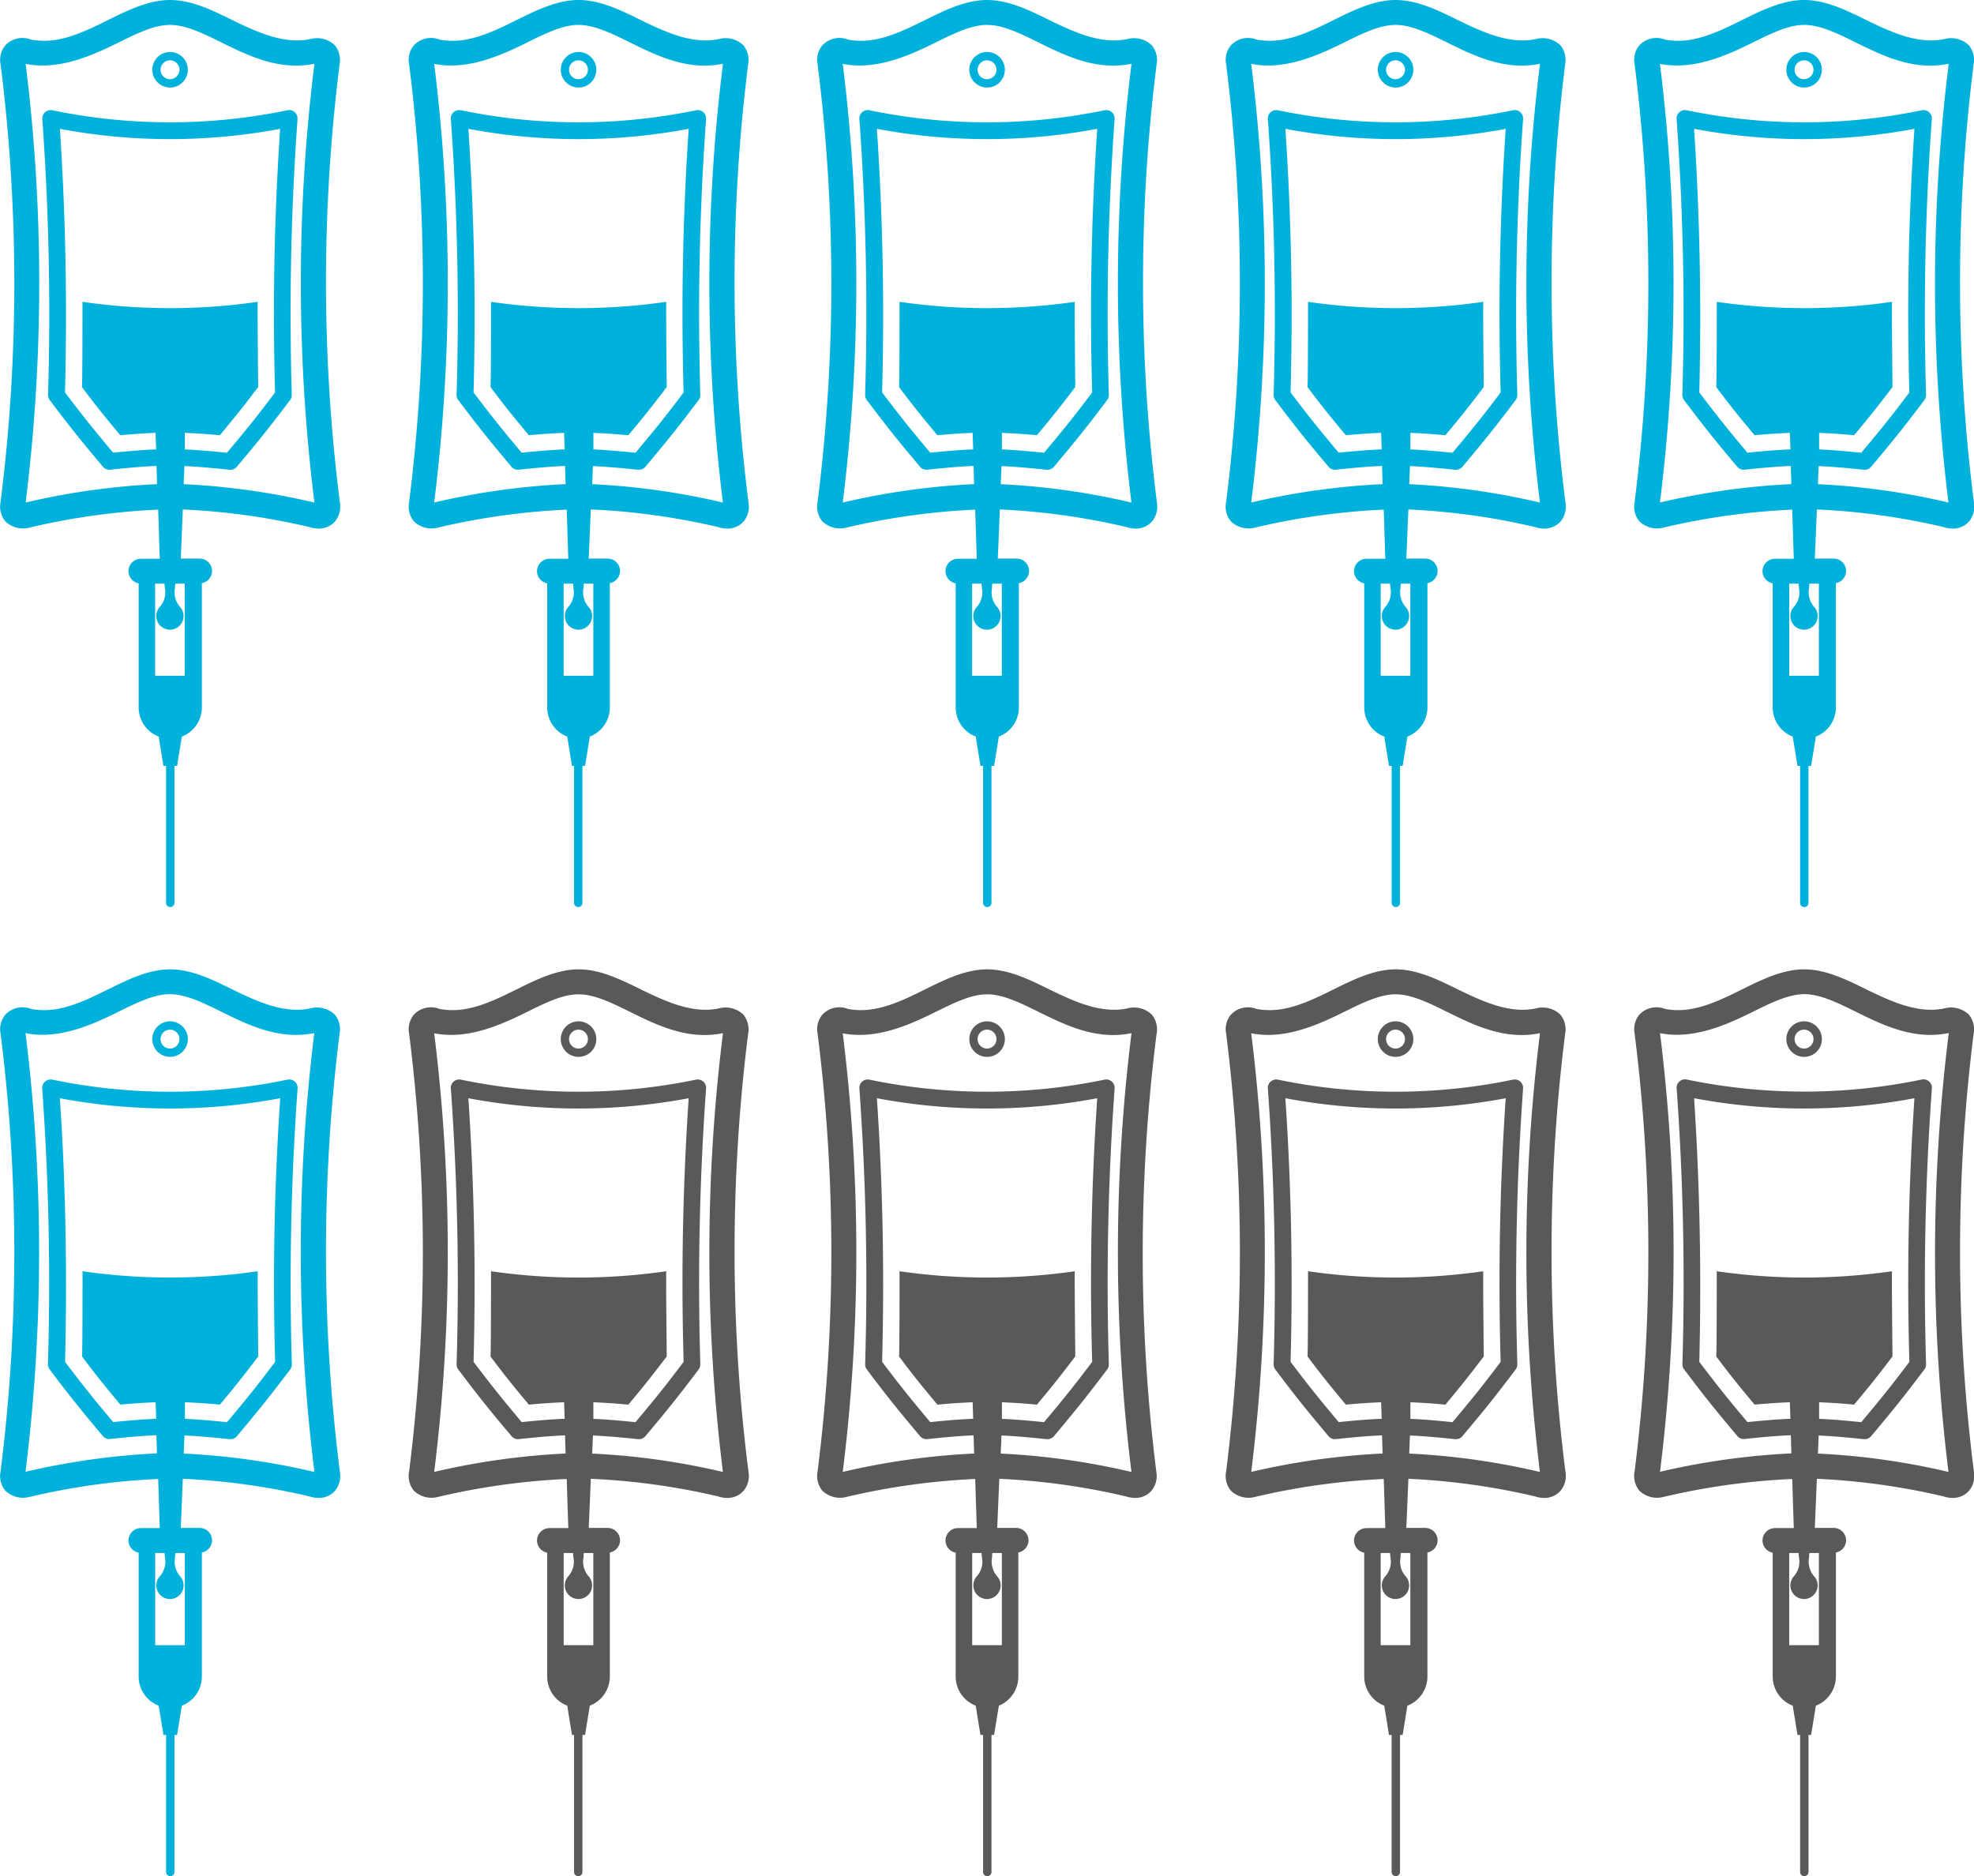
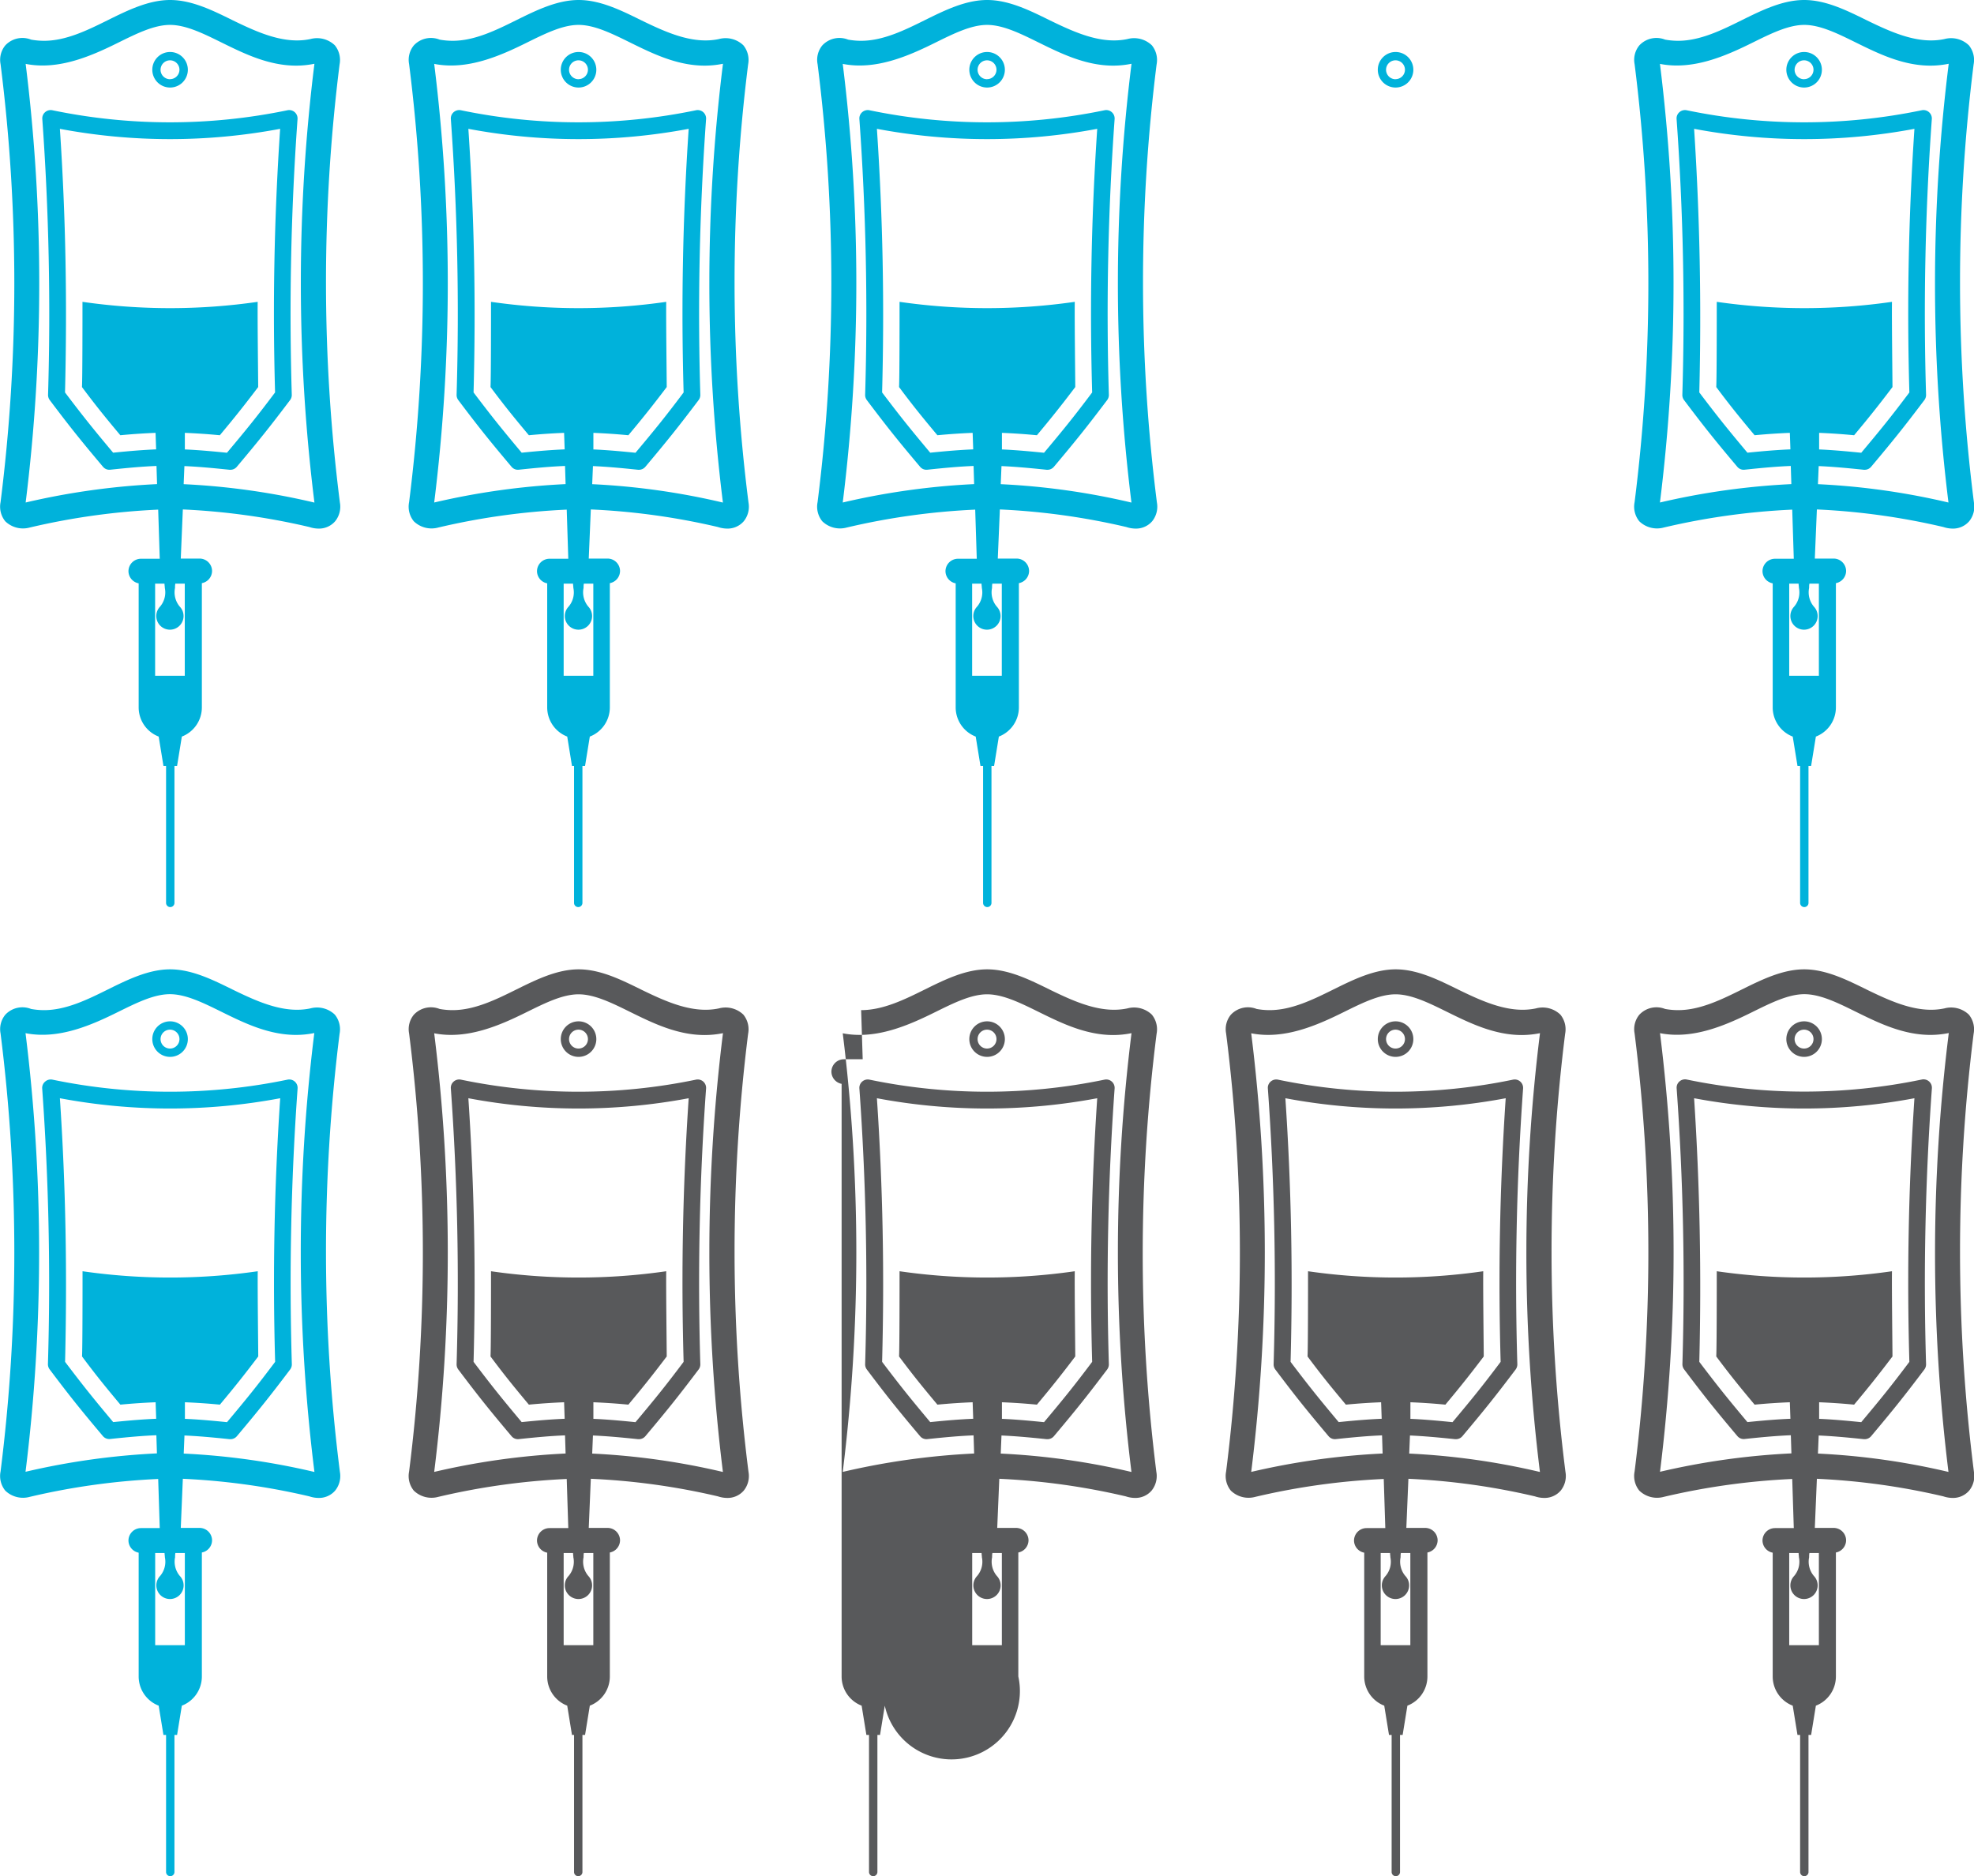
<svg xmlns="http://www.w3.org/2000/svg" id="Layer_1" data-name="Layer 1" viewBox="0 0 315.47 299.87">
  <defs>
    <style>.cls-1{fill:#00b2db;}.cls-2{fill:#58595b;}</style>
  </defs>
  <title>10 IV Bags</title>
  <path class="cls-1" d="M423.1,166.36a3.72,3.72,0,0,0-.76-3.05,4.1,4.1,0,0,0-3.9-1c-4.17.89-8.45-1.07-12.42-3-3.22-1.59-6.56-3.24-10-3.24s-6.79,1.65-10,3.24-6.64,3.28-10.14,3.28a11.48,11.48,0,0,1-2.09-.19,3.74,3.74,0,0,0-4.11.92,3.63,3.63,0,0,0-.76,3,279.76,279.76,0,0,1,0,70,3.7,3.7,0,0,0,.75,3.06,4.07,4.07,0,0,0,3.91,1,111,111,0,0,1,20.53-2.86l.25,7.85h-3a2,2,0,0,0-2,2,2,2,0,0,0,1.63,1.93v19.82a5,5,0,0,0,3.2,4.67l.76,4.68h.42v21.9a.67.67,0,0,0,1.34,0v-21.9h.42l.76-4.68a5,5,0,0,0,3.2-4.67V249.27a2,2,0,0,0,1.63-1.93,2,2,0,0,0-2-2h-3l.33-7.85a110,110,0,0,1,20.22,2.81,4.77,4.77,0,0,0,1.48.25,3.41,3.41,0,0,0,2.63-1.16,3.7,3.7,0,0,0,.77-3A280,280,0,0,1,423.1,166.36Zm-29.48,97.71V249.35h1.5c0,.23.05.45.05.68a3.5,3.5,0,0,1-.77,3,2.18,2.18,0,1,0,3.17,0,3.53,3.53,0,0,1-.77-3c0-.23,0-.45.05-.68h1.51v14.72ZM378.4,176.66a95.17,95.17,0,0,0,35.21,0c-.95,14.16-1.21,28-.81,42.13-3,4-4.64,6-7.69,9.64-2.68-.27-4.78-.45-6.73-.53v-2.65c1.78.07,3.6.19,5.59.38,2.28-2.73,3.79-4.61,6.13-7.7,0-1.53-.12-10.61-.08-13.62a97.87,97.87,0,0,1-28,0c0,3,0,12.09-.08,13.62,2.24,3,3.72,4.82,6.13,7.7,2-.19,3.84-.31,5.63-.38l.09,2.64c-2,.08-4.12.25-6.87.53-3.21-3.83-4.8-5.81-7.69-9.63C379.61,204.63,379.35,190.82,378.4,176.66Zm40.68,59.73a114.36,114.36,0,0,0-20.89-2.94l.12-2.89c2.05.09,4.28.28,7.22.59h.1a1.34,1.34,0,0,0,1.06-.48c3.42-4.07,5.13-6.18,8.51-10.66a1.37,1.37,0,0,0,.27-.84,434.81,434.81,0,0,1,.92-44.08,1.34,1.34,0,0,0-1.61-1.4,92.41,92.41,0,0,1-37.57,0,1.34,1.34,0,0,0-1.15.3,1.31,1.31,0,0,0-.46,1.1,435.13,435.13,0,0,1,.92,44.08,1.36,1.36,0,0,0,.27.84c3.2,4.25,4.87,6.34,8.51,10.66a1.32,1.32,0,0,0,1.16.47c3-.32,5.29-.52,7.39-.6l.09,2.9a116.46,116.46,0,0,0-21,2.94,284,284,0,0,0,0-70.1c5.29,1.05,10.56-1.29,14.83-3.41,2.94-1.45,5.71-2.82,8.24-2.82s5.31,1.37,8.25,2.82c3.51,1.73,7.48,3.69,11.91,3.69a14.75,14.75,0,0,0,2.92-.3A284.19,284.19,0,0,0,419.08,236.39Z" transform="translate(-238.26 -156.07)" />
  <path class="cls-1" d="M396,164.38a2.84,2.84,0,1,0,2.85,2.84A2.84,2.84,0,0,0,396,164.38Zm0,4.35a1.51,1.51,0,1,1,1.51-1.51A1.51,1.51,0,0,1,396,168.72Z" transform="translate(-238.26 -156.07)" />
  <path class="cls-1" d="M357.82,166.36a3.72,3.72,0,0,0-.76-3.05,4.1,4.1,0,0,0-3.9-1c-4.17.89-8.45-1.07-12.42-3-3.22-1.59-6.56-3.24-10-3.24s-6.79,1.65-10,3.24-6.64,3.28-10.14,3.28a11.48,11.48,0,0,1-2.09-.19,3.74,3.74,0,0,0-4.11.92,3.63,3.63,0,0,0-.76,3,279.76,279.76,0,0,1,0,70,3.7,3.7,0,0,0,.75,3.06,4.07,4.07,0,0,0,3.91,1,111,111,0,0,1,20.53-2.86l.25,7.85h-3a2,2,0,0,0-2,2,2,2,0,0,0,1.63,1.93v19.82a5,5,0,0,0,3.2,4.67l.76,4.68H330v21.9a.67.67,0,0,0,1.34,0v-21.9h.42l.76-4.68a5,5,0,0,0,3.2-4.67V249.27a2,2,0,0,0,1.63-1.93,2,2,0,0,0-2-2h-3l.33-7.85A110,110,0,0,1,353,240.3a4.77,4.77,0,0,0,1.48.25,3.41,3.41,0,0,0,2.63-1.16,3.7,3.7,0,0,0,.77-3A280,280,0,0,1,357.82,166.36Zm-29.48,97.71V249.35h1.5c0,.23.05.45.05.68a3.5,3.5,0,0,1-.77,3,2.18,2.18,0,1,0,3.17,0,3.53,3.53,0,0,1-.77-3c0-.23,0-.45.05-.68h1.51v14.72Zm-15.23-87.41a95.17,95.17,0,0,0,35.21,0c-.95,14.16-1.21,28-.81,42.13-3,4-4.64,6-7.69,9.64-2.68-.27-4.78-.45-6.73-.53v-2.65c1.78.07,3.6.19,5.59.38,2.28-2.73,3.79-4.61,6.13-7.7,0-1.53-.12-10.61-.08-13.62a97.87,97.87,0,0,1-28,0c0,3,0,12.09-.08,13.62,2.24,3,3.72,4.82,6.13,7.7,2-.19,3.84-.31,5.63-.38l.09,2.64c-2,.08-4.12.25-6.87.53-3.21-3.83-4.8-5.81-7.69-9.63C314.32,204.63,314.06,190.82,313.11,176.66Zm40.68,59.73a114.36,114.36,0,0,0-20.89-2.94l.12-2.89c2.05.09,4.28.28,7.22.59h.1a1.34,1.34,0,0,0,1.06-.48c3.42-4.07,5.13-6.18,8.51-10.66a1.37,1.37,0,0,0,.27-.84,434.81,434.81,0,0,1,.92-44.08,1.34,1.34,0,0,0-1.61-1.4,92.41,92.41,0,0,1-37.57,0,1.34,1.34,0,0,0-1.15.3,1.31,1.31,0,0,0-.46,1.1,435.13,435.13,0,0,1,.92,44.08,1.36,1.36,0,0,0,.27.84c3.2,4.25,4.87,6.34,8.51,10.66a1.32,1.32,0,0,0,1.16.47c3-.32,5.29-.52,7.39-.6l.09,2.9a116.46,116.46,0,0,0-21,2.94,284,284,0,0,0,0-70.1c5.29,1.05,10.56-1.29,14.83-3.41,2.94-1.45,5.71-2.82,8.24-2.82s5.31,1.37,8.25,2.82c3.51,1.73,7.48,3.69,11.91,3.69a14.75,14.75,0,0,0,2.92-.3A284.19,284.19,0,0,0,353.79,236.39Z" transform="translate(-238.26 -156.07)" />
  <path class="cls-1" d="M330.71,164.38a2.84,2.84,0,1,0,2.85,2.84A2.84,2.84,0,0,0,330.71,164.38Zm0,4.35a1.51,1.51,0,1,1,1.51-1.51A1.51,1.51,0,0,1,330.71,168.72Z" transform="translate(-238.26 -156.07)" />
  <path class="cls-1" d="M292.53,166.36a3.72,3.72,0,0,0-.76-3.05,4.1,4.1,0,0,0-3.9-1c-4.17.89-8.45-1.07-12.42-3-3.22-1.59-6.56-3.24-10-3.24s-6.79,1.65-10,3.24-6.64,3.28-10.14,3.28a11.48,11.48,0,0,1-2.09-.19,3.74,3.74,0,0,0-4.11.92,3.63,3.63,0,0,0-.76,3,279.76,279.76,0,0,1,0,70,3.7,3.7,0,0,0,.75,3.06,4.07,4.07,0,0,0,3.91,1,111,111,0,0,1,20.53-2.86l.25,7.85h-3a2,2,0,0,0-2,2,2,2,0,0,0,1.63,1.93v19.82a5,5,0,0,0,3.2,4.67l.76,4.68h.42v21.9a.67.67,0,0,0,1.34,0v-21.9h.42l.76-4.68a5,5,0,0,0,3.2-4.67V249.27a2,2,0,0,0,1.63-1.93,2,2,0,0,0-2-2h-3l.33-7.85a110,110,0,0,1,20.22,2.81,4.77,4.77,0,0,0,1.48.25,3.41,3.41,0,0,0,2.63-1.16,3.7,3.7,0,0,0,.77-3A280,280,0,0,1,292.53,166.36Zm-29.48,97.71V249.35h1.5c0,.23.05.45.05.68a3.5,3.5,0,0,1-.77,3,2.18,2.18,0,1,0,3.17,0,3.53,3.53,0,0,1-.77-3c0-.23,0-.45.05-.68h1.51v14.72Zm-15.23-87.41a95.17,95.17,0,0,0,35.21,0c-.95,14.16-1.21,28-.81,42.13-3,4-4.64,6-7.69,9.64-2.68-.27-4.78-.45-6.73-.53v-2.65c1.78.07,3.6.19,5.59.38,2.28-2.73,3.79-4.61,6.13-7.7,0-1.53-.12-10.61-.08-13.62a97.87,97.87,0,0,1-28,0c0,3,0,12.09-.08,13.62,2.24,3,3.72,4.82,6.13,7.7,2-.19,3.84-.31,5.63-.38l.09,2.64c-2,.08-4.12.25-6.87.53-3.21-3.83-4.8-5.81-7.69-9.63C249,204.63,248.78,190.82,247.83,176.66Zm40.68,59.73a114.36,114.36,0,0,0-20.89-2.94l.12-2.89c2.05.09,4.28.28,7.22.59h.1a1.34,1.34,0,0,0,1.06-.48c3.42-4.07,5.13-6.18,8.51-10.66a1.37,1.37,0,0,0,.27-.84,434.81,434.81,0,0,1,.92-44.08,1.34,1.34,0,0,0-1.61-1.4,92.41,92.41,0,0,1-37.57,0,1.34,1.34,0,0,0-1.15.3,1.31,1.31,0,0,0-.46,1.1,435.13,435.13,0,0,1,.92,44.08,1.36,1.36,0,0,0,.27.84c3.2,4.25,4.87,6.34,8.51,10.66a1.32,1.32,0,0,0,1.16.47c3-.32,5.29-.52,7.39-.6l.09,2.9a116.46,116.46,0,0,0-21,2.94,284,284,0,0,0,0-70.1c5.29,1.05,10.56-1.29,14.83-3.41,2.94-1.45,5.71-2.82,8.24-2.82s5.31,1.37,8.25,2.82c3.51,1.73,7.48,3.69,11.91,3.69a14.75,14.75,0,0,0,2.92-.3A284.19,284.19,0,0,0,288.51,236.39Z" transform="translate(-238.26 -156.07)" />
  <path class="cls-1" d="M265.43,164.38a2.84,2.84,0,1,0,2.85,2.84A2.84,2.84,0,0,0,265.43,164.38Zm0,4.35a1.51,1.51,0,1,1,1.51-1.51A1.51,1.51,0,0,1,265.43,168.72Z" transform="translate(-238.26 -156.07)" />
  <path class="cls-1" d="M553.67,166.36a3.72,3.72,0,0,0-.76-3.05,4.1,4.1,0,0,0-3.9-1c-4.17.89-8.45-1.07-12.42-3-3.22-1.59-6.56-3.24-10-3.24s-6.79,1.65-10,3.24-6.64,3.28-10.14,3.28a11.48,11.48,0,0,1-2.09-.19,3.74,3.74,0,0,0-4.11.92,3.63,3.63,0,0,0-.76,3,279.76,279.76,0,0,1,0,70,3.7,3.7,0,0,0,.75,3.06,4.07,4.07,0,0,0,3.91,1,111,111,0,0,1,20.53-2.86l.25,7.85h-3a2,2,0,0,0-2,2,2,2,0,0,0,1.63,1.93v19.82a5,5,0,0,0,3.2,4.67l.76,4.68h.42v21.9a.67.67,0,0,0,1.34,0v-21.9h.42l.76-4.68a5,5,0,0,0,3.2-4.67V249.27a2,2,0,0,0,1.63-1.93,2,2,0,0,0-2-2h-3l.33-7.85a110,110,0,0,1,20.22,2.81,4.77,4.77,0,0,0,1.48.25,3.41,3.41,0,0,0,2.63-1.16,3.7,3.7,0,0,0,.77-3A280,280,0,0,1,553.67,166.36ZM524.2,264.07V249.35h1.5c0,.23.05.45.05.68a3.5,3.5,0,0,1-.77,3,2.18,2.18,0,1,0,3.17,0,3.53,3.53,0,0,1-.77-3c0-.23,0-.45.05-.68h1.51v14.72ZM509,176.66a95.17,95.17,0,0,0,35.21,0c-.95,14.16-1.21,28-.81,42.13-3,4-4.64,6-7.69,9.64-2.68-.27-4.78-.45-6.73-.53v-2.65c1.78.07,3.6.19,5.59.38,2.28-2.73,3.79-4.61,6.13-7.7,0-1.53-.12-10.61-.08-13.62a97.87,97.87,0,0,1-28,0c0,3,0,12.09-.08,13.62,2.24,3,3.72,4.82,6.13,7.7,2-.19,3.84-.31,5.63-.38l.09,2.64c-2,.08-4.12.25-6.87.53-3.21-3.83-4.8-5.81-7.69-9.63C510.18,204.63,509.92,190.82,509,176.66Zm40.68,59.73a114.36,114.36,0,0,0-20.89-2.94l.12-2.89c2.05.09,4.28.28,7.22.59h.1a1.34,1.34,0,0,0,1.06-.48c3.42-4.07,5.13-6.18,8.51-10.66a1.37,1.37,0,0,0,.27-.84,434.81,434.81,0,0,1,.92-44.08,1.34,1.34,0,0,0-1.61-1.4,92.41,92.41,0,0,1-37.57,0,1.34,1.34,0,0,0-1.15.3,1.31,1.31,0,0,0-.46,1.1,435.13,435.13,0,0,1,.92,44.08,1.36,1.36,0,0,0,.27.84c3.2,4.25,4.87,6.34,8.51,10.66a1.32,1.32,0,0,0,1.16.47c3-.32,5.29-.52,7.39-.6l.09,2.9a116.46,116.46,0,0,0-21,2.94,284,284,0,0,0,0-70.1c5.29,1.05,10.56-1.29,14.83-3.41,2.94-1.45,5.71-2.82,8.24-2.82s5.31,1.37,8.25,2.82c3.51,1.73,7.48,3.69,11.91,3.69a14.75,14.75,0,0,0,2.92-.3A284.19,284.19,0,0,0,549.65,236.39Z" transform="translate(-238.26 -156.07)" />
  <path class="cls-1" d="M526.57,164.38a2.84,2.84,0,1,0,2.85,2.84A2.84,2.84,0,0,0,526.57,164.38Zm0,4.35a1.51,1.51,0,1,1,1.51-1.51A1.51,1.51,0,0,1,526.57,168.72Z" transform="translate(-238.26 -156.07)" />
-   <path class="cls-1" d="M488.39,166.36a3.72,3.72,0,0,0-.76-3.05,4.1,4.1,0,0,0-3.9-1c-4.17.89-8.45-1.07-12.42-3-3.22-1.59-6.56-3.24-10-3.24s-6.79,1.65-10,3.24-6.64,3.28-10.14,3.28a11.48,11.48,0,0,1-2.09-.19,3.74,3.74,0,0,0-4.11.92,3.63,3.63,0,0,0-.76,3,279.76,279.76,0,0,1,0,70,3.7,3.7,0,0,0,.75,3.06,4.07,4.07,0,0,0,3.91,1,111,111,0,0,1,20.53-2.86l.25,7.85h-3a2,2,0,0,0-2,2,2,2,0,0,0,1.63,1.93v19.82a5,5,0,0,0,3.2,4.67l.76,4.68h.42v21.9a.67.67,0,0,0,1.34,0v-21.9h.42l.76-4.68a5,5,0,0,0,3.2-4.67V249.27a2,2,0,0,0,1.63-1.93,2,2,0,0,0-2-2h-3l.33-7.85a110,110,0,0,1,20.22,2.81,4.77,4.77,0,0,0,1.48.25,3.41,3.41,0,0,0,2.63-1.16,3.7,3.7,0,0,0,.77-3A280,280,0,0,1,488.39,166.36Zm-29.48,97.71V249.35h1.5c0,.23.05.45.05.68a3.5,3.5,0,0,1-.77,3,2.18,2.18,0,1,0,3.17,0,3.53,3.53,0,0,1-.77-3c0-.23,0-.45.05-.68h1.51v14.72Zm-15.23-87.41a95.17,95.17,0,0,0,35.21,0c-.95,14.16-1.21,28-.81,42.13-3,4-4.64,6-7.69,9.64-2.68-.27-4.78-.45-6.73-.53v-2.65c1.78.07,3.6.19,5.59.38,2.28-2.73,3.79-4.61,6.13-7.7,0-1.53-.12-10.61-.08-13.62a97.87,97.87,0,0,1-28,0c0,3,0,12.09-.08,13.62,2.24,3,3.72,4.82,6.13,7.7,2-.19,3.84-.31,5.63-.38l.09,2.64c-2,.08-4.12.25-6.87.53-3.21-3.83-4.8-5.81-7.69-9.63C444.89,204.63,444.63,190.82,443.68,176.66Zm40.68,59.73a114.36,114.36,0,0,0-20.89-2.94l.12-2.89c2.05.09,4.28.28,7.22.59h.1a1.34,1.34,0,0,0,1.06-.48c3.42-4.07,5.13-6.18,8.51-10.66a1.37,1.37,0,0,0,.27-.84,434.81,434.81,0,0,1,.92-44.08,1.34,1.34,0,0,0-1.61-1.4,92.41,92.41,0,0,1-37.57,0,1.34,1.34,0,0,0-1.15.3,1.31,1.31,0,0,0-.46,1.1,435.13,435.13,0,0,1,.92,44.08,1.36,1.36,0,0,0,.27.84c3.2,4.25,4.87,6.34,8.51,10.66a1.32,1.32,0,0,0,1.16.47c3-.32,5.29-.52,7.39-.6l.09,2.9a116.46,116.46,0,0,0-21,2.94,284,284,0,0,0,0-70.1c5.29,1.05,10.56-1.29,14.83-3.41,2.94-1.45,5.71-2.82,8.24-2.82s5.31,1.37,8.25,2.82c3.51,1.73,7.48,3.69,11.91,3.69a14.75,14.75,0,0,0,2.92-.3A284.19,284.19,0,0,0,484.36,236.39Z" transform="translate(-238.26 -156.07)" />
  <path class="cls-1" d="M461.28,164.38a2.84,2.84,0,1,0,2.85,2.84A2.84,2.84,0,0,0,461.28,164.38Zm0,4.35a1.51,1.51,0,1,1,1.51-1.51A1.51,1.51,0,0,1,461.28,168.72Z" transform="translate(-238.26 -156.07)" />
-   <path class="cls-2" d="M423.1,321.28a3.72,3.72,0,0,0-.76-3.05,4.1,4.1,0,0,0-3.9-1c-4.17.89-8.45-1.07-12.42-3-3.22-1.59-6.56-3.24-10-3.24s-6.79,1.65-10,3.24-6.64,3.28-10.14,3.28a11.48,11.48,0,0,1-2.09-.19,3.74,3.74,0,0,0-4.11.92,3.63,3.63,0,0,0-.76,3,279.76,279.76,0,0,1,0,70,3.7,3.7,0,0,0,.75,3.06,4.07,4.07,0,0,0,3.91,1,111,111,0,0,1,20.53-2.86l.25,7.85h-3a2,2,0,0,0-2,2,2,2,0,0,0,1.63,1.93V424a5,5,0,0,0,3.2,4.67l.76,4.68h.42v21.9a.67.67,0,0,0,1.34,0v-21.9h.42l.76-4.68A5,5,0,0,0,401,424V404.19a2,2,0,0,0,1.63-1.93,2,2,0,0,0-2-2h-3l.33-7.85a110,110,0,0,1,20.22,2.81,4.77,4.77,0,0,0,1.48.25,3.41,3.41,0,0,0,2.63-1.16,3.7,3.7,0,0,0,.77-3A280,280,0,0,1,423.1,321.28ZM393.63,419V404.27h1.5c0,.23.05.45.05.68a3.5,3.5,0,0,1-.77,3,2.18,2.18,0,1,0,3.17,0,3.53,3.53,0,0,1-.77-3c0-.23,0-.45.05-.68h1.51V419ZM378.4,331.59a95.17,95.17,0,0,0,35.21,0c-.95,14.16-1.21,28-.81,42.13-3,4-4.64,6-7.69,9.64-2.68-.27-4.78-.45-6.73-.53v-2.65c1.78.07,3.6.19,5.59.38,2.28-2.73,3.79-4.61,6.13-7.7,0-1.53-.12-10.61-.08-13.62a97.87,97.87,0,0,1-28,0c0,3,0,12.09-.08,13.62,2.24,3,3.72,4.82,6.13,7.7,2-.19,3.84-.31,5.63-.38l.09,2.64c-2,.08-4.12.25-6.87.53-3.21-3.83-4.8-5.81-7.69-9.63C379.61,359.55,379.35,345.74,378.4,331.59Zm40.68,59.73a114.36,114.36,0,0,0-20.89-2.94l.12-2.89c2.05.09,4.28.28,7.22.59h.1a1.34,1.34,0,0,0,1.06-.48c3.42-4.07,5.13-6.18,8.51-10.66a1.37,1.37,0,0,0,.27-.84,434.81,434.81,0,0,1,.92-44.08,1.34,1.34,0,0,0-1.61-1.4,92.41,92.41,0,0,1-37.57,0,1.34,1.34,0,0,0-1.15.3,1.31,1.31,0,0,0-.46,1.1,435.13,435.13,0,0,1,.92,44.08,1.36,1.36,0,0,0,.27.84c3.2,4.25,4.87,6.34,8.51,10.66a1.32,1.32,0,0,0,1.16.47c3-.32,5.29-.52,7.39-.6l.09,2.9a116.46,116.46,0,0,0-21,2.94,284,284,0,0,0,0-70.1c5.29,1.05,10.56-1.29,14.83-3.41,2.94-1.45,5.71-2.82,8.24-2.82s5.31,1.37,8.25,2.82c3.51,1.73,7.48,3.69,11.91,3.69a14.75,14.75,0,0,0,2.92-.3A284.19,284.19,0,0,0,419.08,391.31Z" transform="translate(-238.26 -156.07)" />
+   <path class="cls-2" d="M423.1,321.28a3.72,3.72,0,0,0-.76-3.05,4.1,4.1,0,0,0-3.9-1c-4.17.89-8.45-1.07-12.42-3-3.22-1.59-6.56-3.24-10-3.24s-6.79,1.65-10,3.24-6.64,3.28-10.14,3.28l.25,7.85h-3a2,2,0,0,0-2,2,2,2,0,0,0,1.63,1.93V424a5,5,0,0,0,3.2,4.67l.76,4.68h.42v21.9a.67.67,0,0,0,1.34,0v-21.9h.42l.76-4.68A5,5,0,0,0,401,424V404.19a2,2,0,0,0,1.63-1.93,2,2,0,0,0-2-2h-3l.33-7.85a110,110,0,0,1,20.22,2.81,4.77,4.77,0,0,0,1.48.25,3.41,3.41,0,0,0,2.63-1.16,3.7,3.7,0,0,0,.77-3A280,280,0,0,1,423.1,321.28ZM393.63,419V404.27h1.5c0,.23.05.45.05.68a3.5,3.5,0,0,1-.77,3,2.18,2.18,0,1,0,3.17,0,3.53,3.53,0,0,1-.77-3c0-.23,0-.45.05-.68h1.51V419ZM378.4,331.59a95.17,95.17,0,0,0,35.21,0c-.95,14.16-1.21,28-.81,42.13-3,4-4.64,6-7.69,9.64-2.68-.27-4.78-.45-6.73-.53v-2.65c1.78.07,3.6.19,5.59.38,2.28-2.73,3.79-4.61,6.13-7.7,0-1.53-.12-10.61-.08-13.62a97.87,97.87,0,0,1-28,0c0,3,0,12.09-.08,13.62,2.24,3,3.72,4.82,6.13,7.7,2-.19,3.84-.31,5.63-.38l.09,2.64c-2,.08-4.12.25-6.87.53-3.21-3.83-4.8-5.81-7.69-9.63C379.61,359.55,379.35,345.74,378.4,331.59Zm40.68,59.73a114.36,114.36,0,0,0-20.89-2.94l.12-2.89c2.05.09,4.28.28,7.22.59h.1a1.34,1.34,0,0,0,1.06-.48c3.42-4.07,5.13-6.18,8.51-10.66a1.37,1.37,0,0,0,.27-.84,434.81,434.81,0,0,1,.92-44.08,1.34,1.34,0,0,0-1.61-1.4,92.41,92.41,0,0,1-37.57,0,1.34,1.34,0,0,0-1.15.3,1.31,1.31,0,0,0-.46,1.1,435.13,435.13,0,0,1,.92,44.08,1.36,1.36,0,0,0,.27.84c3.2,4.25,4.87,6.34,8.51,10.66a1.32,1.32,0,0,0,1.16.47c3-.32,5.29-.52,7.39-.6l.09,2.9a116.46,116.46,0,0,0-21,2.94,284,284,0,0,0,0-70.1c5.29,1.05,10.56-1.29,14.83-3.41,2.94-1.45,5.71-2.82,8.24-2.82s5.31,1.37,8.25,2.82c3.51,1.73,7.48,3.69,11.91,3.69a14.75,14.75,0,0,0,2.92-.3A284.19,284.19,0,0,0,419.08,391.31Z" transform="translate(-238.26 -156.07)" />
  <path class="cls-2" d="M396,319.3a2.84,2.84,0,1,0,2.85,2.84A2.84,2.84,0,0,0,396,319.3Zm0,4.35a1.51,1.51,0,1,1,1.51-1.51A1.51,1.51,0,0,1,396,323.65Z" transform="translate(-238.26 -156.07)" />
  <path class="cls-2" d="M357.82,321.28a3.72,3.72,0,0,0-.76-3.05,4.1,4.1,0,0,0-3.9-1c-4.17.89-8.45-1.07-12.42-3-3.22-1.59-6.56-3.24-10-3.24s-6.79,1.65-10,3.24-6.64,3.28-10.14,3.28a11.48,11.48,0,0,1-2.09-.19,3.74,3.74,0,0,0-4.11.92,3.63,3.63,0,0,0-.76,3,279.76,279.76,0,0,1,0,70,3.7,3.7,0,0,0,.75,3.06,4.07,4.07,0,0,0,3.91,1,111,111,0,0,1,20.53-2.86l.25,7.85h-3a2,2,0,0,0-2,2,2,2,0,0,0,1.63,1.93V424a5,5,0,0,0,3.2,4.67l.76,4.68H330v21.9a.67.67,0,0,0,1.34,0v-21.9h.42l.76-4.68a5,5,0,0,0,3.2-4.67V404.19a2,2,0,0,0,1.63-1.93,2,2,0,0,0-2-2h-3l.33-7.85A110,110,0,0,1,353,395.22a4.77,4.77,0,0,0,1.48.25,3.41,3.41,0,0,0,2.63-1.16,3.7,3.7,0,0,0,.77-3A280,280,0,0,1,357.82,321.28ZM328.34,419V404.27h1.5c0,.23.05.45.05.68a3.5,3.5,0,0,1-.77,3,2.18,2.18,0,1,0,3.17,0,3.53,3.53,0,0,1-.77-3c0-.23,0-.45.05-.68h1.51V419Zm-15.23-87.41a95.17,95.17,0,0,0,35.21,0c-.95,14.16-1.21,28-.81,42.13-3,4-4.64,6-7.69,9.64-2.68-.27-4.78-.45-6.73-.53v-2.65c1.78.07,3.6.19,5.59.38,2.28-2.73,3.79-4.61,6.13-7.7,0-1.53-.12-10.61-.08-13.62a97.87,97.87,0,0,1-28,0c0,3,0,12.09-.08,13.62,2.24,3,3.72,4.82,6.13,7.7,2-.19,3.84-.31,5.63-.38l.09,2.64c-2,.08-4.12.25-6.87.53-3.21-3.83-4.8-5.81-7.69-9.63C314.32,359.55,314.06,345.74,313.11,331.59Zm40.68,59.73a114.36,114.36,0,0,0-20.89-2.94l.12-2.89c2.05.09,4.28.28,7.22.59h.1a1.34,1.34,0,0,0,1.06-.48c3.42-4.07,5.13-6.18,8.51-10.66a1.37,1.37,0,0,0,.27-.84,434.81,434.81,0,0,1,.92-44.08,1.34,1.34,0,0,0-1.61-1.4,92.41,92.41,0,0,1-37.57,0,1.34,1.34,0,0,0-1.15.3,1.31,1.31,0,0,0-.46,1.1,435.13,435.13,0,0,1,.92,44.08,1.36,1.36,0,0,0,.27.84c3.2,4.25,4.87,6.34,8.51,10.66a1.32,1.32,0,0,0,1.16.47c3-.32,5.29-.52,7.39-.6l.09,2.9a116.46,116.46,0,0,0-21,2.94,284,284,0,0,0,0-70.1c5.29,1.05,10.56-1.29,14.83-3.41,2.94-1.45,5.71-2.82,8.24-2.82s5.31,1.37,8.25,2.82c3.51,1.73,7.48,3.69,11.91,3.69a14.75,14.75,0,0,0,2.92-.3A284.19,284.19,0,0,0,353.79,391.31Z" transform="translate(-238.26 -156.07)" />
  <path class="cls-2" d="M330.71,319.3a2.84,2.84,0,1,0,2.85,2.84A2.84,2.84,0,0,0,330.71,319.3Zm0,4.35a1.51,1.51,0,1,1,1.51-1.51A1.51,1.51,0,0,1,330.71,323.65Z" transform="translate(-238.26 -156.07)" />
  <path class="cls-1" d="M292.53,321.28a3.72,3.72,0,0,0-.76-3.05,4.1,4.1,0,0,0-3.9-1c-4.17.89-8.45-1.07-12.42-3-3.22-1.59-6.56-3.24-10-3.24s-6.79,1.65-10,3.24-6.64,3.28-10.14,3.28a11.48,11.48,0,0,1-2.09-.19,3.74,3.74,0,0,0-4.11.92,3.63,3.63,0,0,0-.76,3,279.76,279.76,0,0,1,0,70,3.7,3.7,0,0,0,.75,3.06,4.07,4.07,0,0,0,3.91,1,111,111,0,0,1,20.53-2.86l.25,7.85h-3a2,2,0,0,0-2,2,2,2,0,0,0,1.63,1.93V424a5,5,0,0,0,3.2,4.67l.76,4.68h.42v21.9a.67.67,0,0,0,1.34,0v-21.9h.42l.76-4.68a5,5,0,0,0,3.2-4.67V404.19a2,2,0,0,0,1.63-1.93,2,2,0,0,0-2-2h-3l.33-7.85a110,110,0,0,1,20.22,2.81,4.77,4.77,0,0,0,1.48.25,3.41,3.41,0,0,0,2.63-1.16,3.7,3.7,0,0,0,.77-3A280,280,0,0,1,292.53,321.28ZM263.06,419V404.27h1.5c0,.23.05.45.05.68a3.5,3.5,0,0,1-.77,3,2.18,2.18,0,1,0,3.17,0,3.53,3.53,0,0,1-.77-3c0-.23,0-.45.05-.68h1.51V419Zm-15.23-87.41a95.17,95.17,0,0,0,35.21,0c-.95,14.16-1.21,28-.81,42.13-3,4-4.64,6-7.69,9.64-2.68-.27-4.78-.45-6.73-.53v-2.65c1.78.07,3.6.19,5.59.38,2.28-2.73,3.79-4.61,6.13-7.7,0-1.53-.12-10.61-.08-13.62a97.87,97.87,0,0,1-28,0c0,3,0,12.09-.08,13.62,2.24,3,3.72,4.82,6.13,7.7,2-.19,3.84-.31,5.63-.38l.09,2.64c-2,.08-4.12.25-6.87.53-3.21-3.83-4.8-5.81-7.69-9.63C249,359.55,248.78,345.74,247.83,331.59Zm40.68,59.73a114.36,114.36,0,0,0-20.89-2.94l.12-2.89c2.05.09,4.28.28,7.22.59h.1a1.34,1.34,0,0,0,1.06-.48c3.42-4.07,5.13-6.18,8.51-10.66a1.37,1.37,0,0,0,.27-.84,434.81,434.81,0,0,1,.92-44.08,1.34,1.34,0,0,0-1.61-1.4,92.41,92.41,0,0,1-37.57,0,1.34,1.34,0,0,0-1.15.3A1.31,1.31,0,0,0,245,330a435.13,435.13,0,0,1,.92,44.08,1.36,1.36,0,0,0,.27.84c3.2,4.25,4.87,6.34,8.51,10.66a1.32,1.32,0,0,0,1.16.47c3-.32,5.29-.52,7.39-.6l.09,2.9a116.46,116.46,0,0,0-21,2.94,284,284,0,0,0,0-70.1c5.29,1.05,10.56-1.29,14.83-3.41,2.94-1.45,5.71-2.82,8.24-2.82s5.31,1.37,8.25,2.82c3.51,1.73,7.48,3.69,11.91,3.69a14.75,14.75,0,0,0,2.92-.3A284.19,284.19,0,0,0,288.51,391.31Z" transform="translate(-238.26 -156.07)" />
  <path class="cls-1" d="M265.43,319.3a2.84,2.84,0,1,0,2.85,2.84A2.84,2.84,0,0,0,265.43,319.3Zm0,4.35a1.51,1.51,0,1,1,1.51-1.51A1.51,1.51,0,0,1,265.43,323.65Z" transform="translate(-238.26 -156.07)" />
  <path class="cls-2" d="M553.67,321.28a3.72,3.72,0,0,0-.76-3.05,4.1,4.1,0,0,0-3.9-1c-4.17.89-8.45-1.07-12.42-3-3.22-1.59-6.56-3.24-10-3.24s-6.79,1.65-10,3.24-6.64,3.28-10.14,3.28a11.48,11.48,0,0,1-2.09-.19,3.74,3.74,0,0,0-4.11.92,3.63,3.63,0,0,0-.76,3,279.76,279.76,0,0,1,0,70,3.7,3.7,0,0,0,.75,3.06,4.07,4.07,0,0,0,3.91,1,111,111,0,0,1,20.53-2.86l.25,7.85h-3a2,2,0,0,0-2,2,2,2,0,0,0,1.63,1.93V424a5,5,0,0,0,3.2,4.67l.76,4.68h.42v21.9a.67.67,0,0,0,1.34,0v-21.9h.42l.76-4.68a5,5,0,0,0,3.2-4.67V404.19a2,2,0,0,0,1.63-1.93,2,2,0,0,0-2-2h-3l.33-7.85a110,110,0,0,1,20.22,2.81,4.77,4.77,0,0,0,1.48.25,3.41,3.41,0,0,0,2.63-1.16,3.7,3.7,0,0,0,.77-3A280,280,0,0,1,553.67,321.28ZM524.2,419V404.27h1.5c0,.23.05.45.05.68a3.5,3.5,0,0,1-.77,3,2.18,2.18,0,1,0,3.17,0,3.53,3.53,0,0,1-.77-3c0-.23,0-.45.05-.68h1.51V419ZM509,331.59a95.17,95.17,0,0,0,35.21,0c-.95,14.16-1.21,28-.81,42.13-3,4-4.64,6-7.69,9.64-2.68-.27-4.78-.45-6.73-.53v-2.65c1.78.07,3.6.19,5.59.38,2.28-2.73,3.79-4.61,6.13-7.7,0-1.53-.12-10.61-.08-13.62a97.87,97.87,0,0,1-28,0c0,3,0,12.09-.08,13.62,2.24,3,3.72,4.82,6.13,7.7,2-.19,3.84-.31,5.63-.38l.09,2.64c-2,.08-4.12.25-6.87.53-3.21-3.83-4.8-5.81-7.69-9.63C510.18,359.55,509.92,345.74,509,331.59Zm40.68,59.73a114.36,114.36,0,0,0-20.89-2.94l.12-2.89c2.05.09,4.28.28,7.22.59h.1a1.34,1.34,0,0,0,1.06-.48c3.42-4.07,5.13-6.18,8.51-10.66a1.37,1.37,0,0,0,.27-.84A434.81,434.81,0,0,1,547,330a1.34,1.34,0,0,0-1.61-1.4,92.41,92.41,0,0,1-37.57,0,1.34,1.34,0,0,0-1.15.3,1.31,1.31,0,0,0-.46,1.1,435.13,435.13,0,0,1,.92,44.08,1.36,1.36,0,0,0,.27.84c3.2,4.25,4.87,6.34,8.51,10.66a1.32,1.32,0,0,0,1.16.47c3-.32,5.29-.52,7.39-.6l.09,2.9a116.46,116.46,0,0,0-21,2.94,284,284,0,0,0,0-70.1c5.29,1.05,10.56-1.29,14.83-3.41,2.94-1.45,5.71-2.82,8.24-2.82s5.31,1.37,8.25,2.82c3.51,1.73,7.48,3.69,11.91,3.69a14.75,14.75,0,0,0,2.92-.3A284.19,284.19,0,0,0,549.65,391.31Z" transform="translate(-238.26 -156.07)" />
  <path class="cls-2" d="M526.57,319.3a2.84,2.84,0,1,0,2.85,2.84A2.84,2.84,0,0,0,526.57,319.3Zm0,4.35a1.51,1.51,0,1,1,1.51-1.51A1.51,1.51,0,0,1,526.57,323.65Z" transform="translate(-238.26 -156.07)" />
  <path class="cls-2" d="M488.39,321.28a3.72,3.72,0,0,0-.76-3.05,4.1,4.1,0,0,0-3.9-1c-4.17.89-8.45-1.07-12.42-3-3.22-1.59-6.56-3.24-10-3.24s-6.79,1.65-10,3.24-6.64,3.28-10.14,3.28a11.48,11.48,0,0,1-2.09-.19,3.74,3.74,0,0,0-4.11.92,3.63,3.63,0,0,0-.76,3,279.76,279.76,0,0,1,0,70,3.7,3.7,0,0,0,.75,3.06,4.07,4.07,0,0,0,3.91,1,111,111,0,0,1,20.53-2.86l.25,7.85h-3a2,2,0,0,0-2,2,2,2,0,0,0,1.63,1.93V424a5,5,0,0,0,3.2,4.67l.76,4.68h.42v21.9a.67.67,0,0,0,1.34,0v-21.9h.42l.76-4.68a5,5,0,0,0,3.2-4.67V404.19a2,2,0,0,0,1.63-1.93,2,2,0,0,0-2-2h-3l.33-7.85a110,110,0,0,1,20.22,2.81,4.77,4.77,0,0,0,1.48.25,3.41,3.41,0,0,0,2.63-1.16,3.7,3.7,0,0,0,.77-3A280,280,0,0,1,488.39,321.28ZM458.91,419V404.27h1.5c0,.23.05.45.05.68a3.5,3.5,0,0,1-.77,3,2.18,2.18,0,1,0,3.17,0,3.53,3.53,0,0,1-.77-3c0-.23,0-.45.05-.68h1.51V419Zm-15.23-87.41a95.17,95.17,0,0,0,35.21,0c-.95,14.16-1.21,28-.81,42.13-3,4-4.64,6-7.69,9.64-2.68-.27-4.78-.45-6.73-.53v-2.65c1.78.07,3.6.19,5.59.38,2.28-2.73,3.79-4.61,6.13-7.7,0-1.53-.12-10.61-.08-13.62a97.87,97.87,0,0,1-28,0c0,3,0,12.09-.08,13.62,2.24,3,3.72,4.82,6.13,7.7,2-.19,3.84-.31,5.63-.38l.09,2.64c-2,.08-4.12.25-6.87.53-3.21-3.83-4.8-5.81-7.69-9.63C444.89,359.55,444.63,345.74,443.68,331.59Zm40.68,59.73a114.36,114.36,0,0,0-20.89-2.94l.12-2.89c2.05.09,4.28.28,7.22.59h.1a1.34,1.34,0,0,0,1.06-.48c3.42-4.07,5.13-6.18,8.51-10.66a1.37,1.37,0,0,0,.27-.84,434.81,434.81,0,0,1,.92-44.08,1.34,1.34,0,0,0-1.61-1.4,92.41,92.41,0,0,1-37.57,0,1.34,1.34,0,0,0-1.15.3,1.31,1.31,0,0,0-.46,1.1,435.13,435.13,0,0,1,.92,44.08,1.36,1.36,0,0,0,.27.84c3.2,4.25,4.87,6.34,8.51,10.66a1.32,1.32,0,0,0,1.16.47c3-.32,5.29-.52,7.39-.6l.09,2.9a116.46,116.46,0,0,0-21,2.94,284,284,0,0,0,0-70.1c5.29,1.05,10.56-1.29,14.83-3.41,2.94-1.45,5.71-2.82,8.24-2.82s5.31,1.37,8.25,2.82c3.51,1.73,7.48,3.69,11.91,3.69a14.75,14.75,0,0,0,2.92-.3A284.19,284.19,0,0,0,484.36,391.31Z" transform="translate(-238.26 -156.07)" />
  <path class="cls-2" d="M461.28,319.3a2.84,2.84,0,1,0,2.85,2.84A2.84,2.84,0,0,0,461.28,319.3Zm0,4.35a1.51,1.51,0,1,1,1.51-1.51A1.51,1.51,0,0,1,461.28,323.65Z" transform="translate(-238.26 -156.07)" />
</svg>